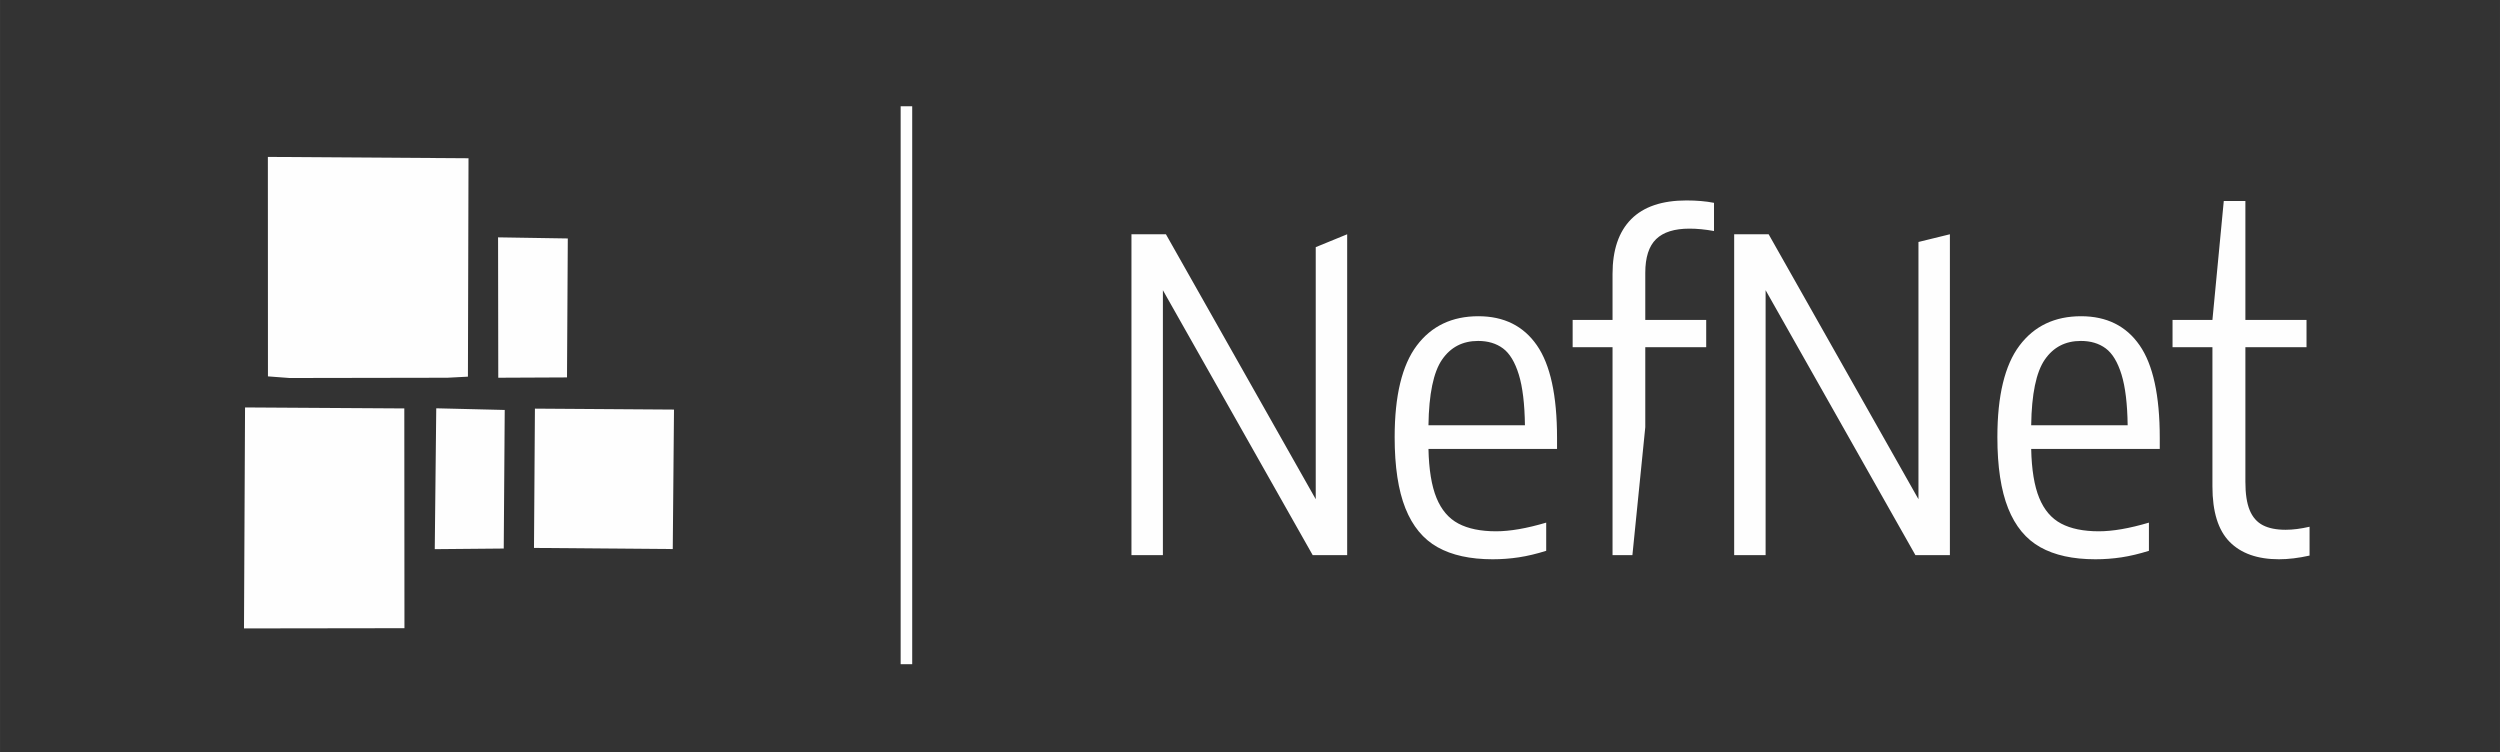
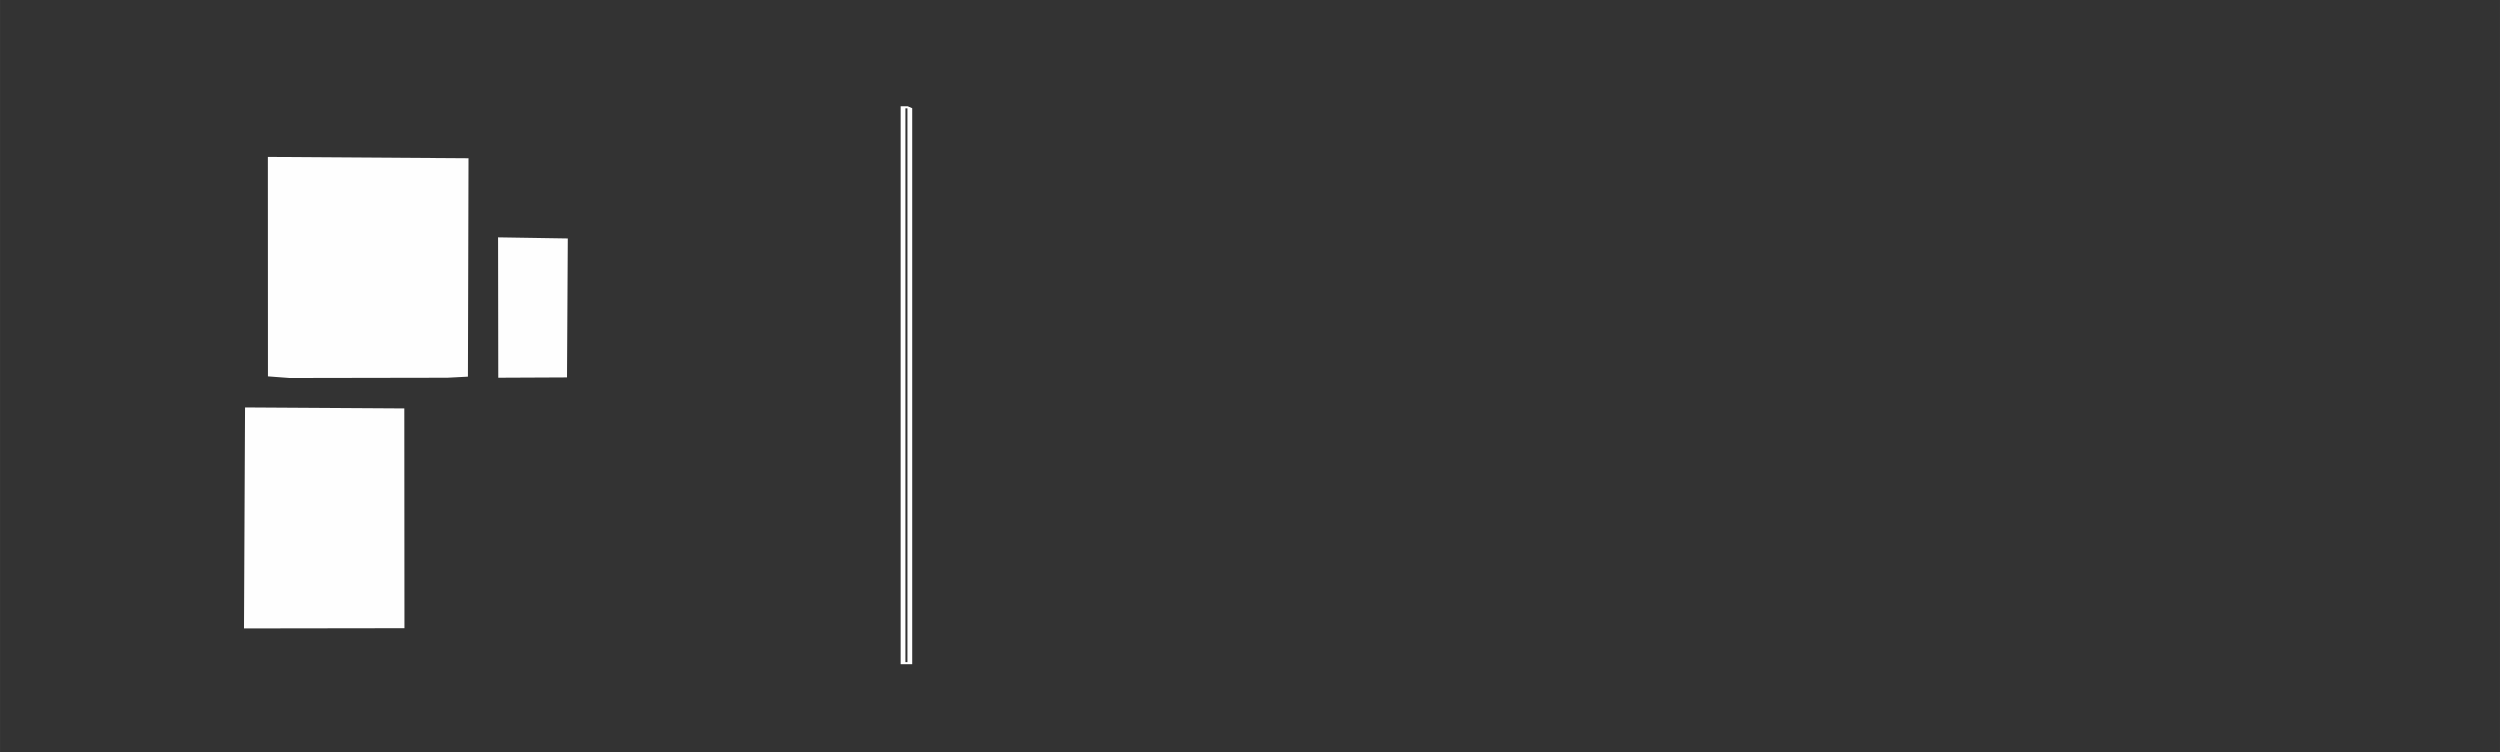
<svg xmlns="http://www.w3.org/2000/svg" xml:space="preserve" width="97.629mm" height="29.383mm" version="1.1" style="shape-rendering:geometricPrecision; text-rendering:geometricPrecision; image-rendering:optimizeQuality; fill-rule:evenodd; clip-rule:evenodd" viewBox="0 0 10299.39 3099.81">
  <rect x="0" y="0" width="10299.39" height="3099.81" fill="#333333" stroke="none" />
  <defs>
    <style type="text/css">
   
    .fil0 {fill:none}
    .fil1 {fill:#FEFEFE}
    .fil3 {fill:#FEFEFE;fill-rule:nonzero}
    .fil2 {fill:#FEFEFE;fill-rule:nonzero}
   
  </style>
  </defs>
  <g id="Слой_x0020_1">
-     <polygon class="fil0" points="-0,3099.81 10299.39,3099.81 10299.39,0 -0,0 " />
    <g id="_2059714199728">
      <polygon class="fil1" points="1103.83,1550.6 1192.84,1557.32 1843.32,1556.19 1927.67,1551.79 1930.11,651.98 1103.49,646.42 " />
      <polygon class="fil1" points="1005.14,2588.97 1666.18,2588.04 1665.61,1682.66 1009.45,1678.56 " />
-       <polygon class="fil1" points="2199.87,2257.34 2771.56,2262.01 2776.67,1687.38 2203.71,1683.48 " />
      <polygon class="fil1" points="2052.71,1556.2 2335.87,1554.89 2339.14,982.41 2051.88,977.85 " />
-       <polygon class="fil1" points="1791.05,2262.42 2075.23,2259.86 2079.3,1688.95 1797.19,1682.11 " />
    </g>
-     <path class="fil2" d="M5420.51 1018.23l129.51 -53.07 0 1321.92 -142.02 0 -617.19 -1091.48 0 1091.48 -129.52 0 0 -1321.92 142.02 0 617.2 1091.48 0 -1038.4 0 0zm1539.87 -76.3c-61.94,0 -107.78,14.29 -137.56,43.17 -29.77,28.88 -44.66,75.33 -44.66,139.04l0 193.83 250.98 0 0 112.54 -250.98 0 0 329.63 -53.04 526.94 -81.83 0 0 -856.57 -164.35 0 0 -112.54 164.35 0 0 -189.35c0,-98.85 25.6,-174.17 76.81,-225.69 51.22,-51.5 127.13,-77.11 227.77,-77.11 42.28,0 80.09,3.27 113.44,9.82l0 116.12c-36.32,-6.55 -69.96,-9.83 -100.93,-9.83zm943.22 54.99l129.51 -31.76 0 1321.92 -142.02 0 -617.19 -1091.48 0 1091.48 -129.52 0 0 -1321.92 142.02 0 617.2 1091.48 0 -1059.71 0 0zm994.12 852.49l-529.66 0c1.78,85.16 12.81,152.44 33.05,201.87 20.24,49.42 50.31,84.55 90.21,105.7 39.9,21.14 91.7,31.86 155.42,31.86 57.17,0 125.94,-11.91 206.33,-35.73l0 116.12c-39.9,12.5 -77.41,21.44 -112.54,26.8 -35.13,5.36 -71.16,8.04 -108.08,8.04 -92.3,0 -167.92,-16.68 -226.87,-49.72 -58.95,-33.05 -103.02,-86.35 -132.49,-160.18 -29.48,-73.84 -44.36,-171.49 -44.36,-292.97 0,-170.89 30.37,-296.83 91.11,-377.52 60.73,-80.68 145.29,-120.88 253.66,-120.88 105.4,0 185.79,39.89 241.16,119.68 55.39,79.79 83.07,206.92 83.07,381.39l0 45.55zm-325.12 -444.81c-63.72,0 -113.14,25.61 -148.57,77.12 -35.44,51.5 -54.19,141.72 -55.98,270.34l397.48 0c-1.19,-88.13 -9.54,-157.8 -25.31,-209.01 -15.78,-51.21 -37.51,-87.23 -65.21,-107.78 -27.69,-20.54 -61.93,-30.67 -102.42,-30.67zm844.07 777.98c29.18,0 61.93,-4.17 98.25,-12.5l0 118.79c-45.26,10.13 -87.23,15.19 -125.94,15.19 -88.72,0 -156.61,-24.12 -203.65,-72.05 -47.04,-47.94 -70.56,-123.86 -70.56,-228.06l0 -573.43 -164.35 0 0 -112.54 164.35 0 46.75 -489.95 89.02 0 0 489.95 251.88 0 0 112.54 -251.88 0 0 554.67c0,49.42 5.95,88.43 17.86,117.01 11.91,28.58 30.08,49.13 54.19,61.63 24.12,12.5 55.37,18.76 94.08,18.76zm-3002.04 -333.17l-529.66 0c1.78,85.16 12.81,152.44 33.05,201.87 20.24,49.42 50.31,84.55 90.21,105.7 39.9,21.14 91.7,31.86 155.42,31.86 57.17,0 125.94,-11.91 206.33,-35.73l0 116.12c-39.9,12.5 -77.41,21.44 -112.54,26.8 -35.13,5.36 -71.16,8.04 -108.08,8.04 -92.3,0 -167.92,-16.68 -226.87,-49.72 -58.95,-33.05 -103.02,-86.35 -132.49,-160.18 -29.48,-73.84 -44.36,-171.49 -44.36,-292.97 0,-170.89 30.37,-296.83 91.11,-377.52 60.73,-80.68 145.29,-120.88 253.66,-120.88 105.4,0 185.79,39.89 241.16,119.68 55.39,79.79 83.07,206.92 83.07,381.39l0 45.55zm-325.12 -444.81c-63.72,0 -113.14,25.61 -148.57,77.12 -35.44,51.5 -54.19,141.72 -55.98,270.34l397.48 0c-1.19,-88.13 -9.54,-157.8 -25.31,-209.01 -15.78,-51.21 -37.51,-87.23 -65.21,-107.78 -27.69,-20.54 -61.93,-30.67 -102.42,-30.67z" />
    <g>
-       <polygon class="fil1" points="3720.27,441.97 3748.23,441.97 3748.23,2732.1 3720.27,2732.1 " />
-       <path id="_1" class="fil3" d="M3757.09 446.19l-27.96 0 -17.72 -8.44 27.96 0 18.67 8.03 -0.95 0.41zm-17.72 -8.44l18.67 0 0 8.03 -18.67 -8.03zm-0.95 2290.54l0 -2290.13 19.62 7.62 0 2290.13 -0.95 0.41 -18.67 -8.03zm19.62 7.62l0 0.41 -0.95 0 0.95 -0.41zm-46.63 -8.03l27.96 0 17.72 8.44 -27.96 0 -18.67 -8.03 0.95 -0.41zm17.72 8.44l-18.67 0 0 -8.03 18.67 8.03zm0.95 -2290.54l0 2290.13 -19.62 -7.62 0 -2290.13 0.95 -0.41 18.67 8.03zm-19.62 -7.62l0 -0.41 0.95 0 -0.95 0.41z" />
+       <path id="_1" class="fil3" d="M3757.09 446.19l-27.96 0 -17.72 -8.44 27.96 0 18.67 8.03 -0.95 0.41zm-17.72 -8.44zm-0.95 2290.54l0 -2290.13 19.62 7.62 0 2290.13 -0.95 0.41 -18.67 -8.03zm19.62 7.62l0 0.41 -0.95 0 0.95 -0.41zm-46.63 -8.03l27.96 0 17.72 8.44 -27.96 0 -18.67 -8.03 0.95 -0.41zm17.72 8.44l-18.67 0 0 -8.03 18.67 8.03zm0.95 -2290.54l0 2290.13 -19.62 -7.62 0 -2290.13 0.95 -0.41 18.67 8.03zm-19.62 -7.62l0 -0.41 0.95 0 -0.95 0.41z" />
    </g>
  </g>
</svg>